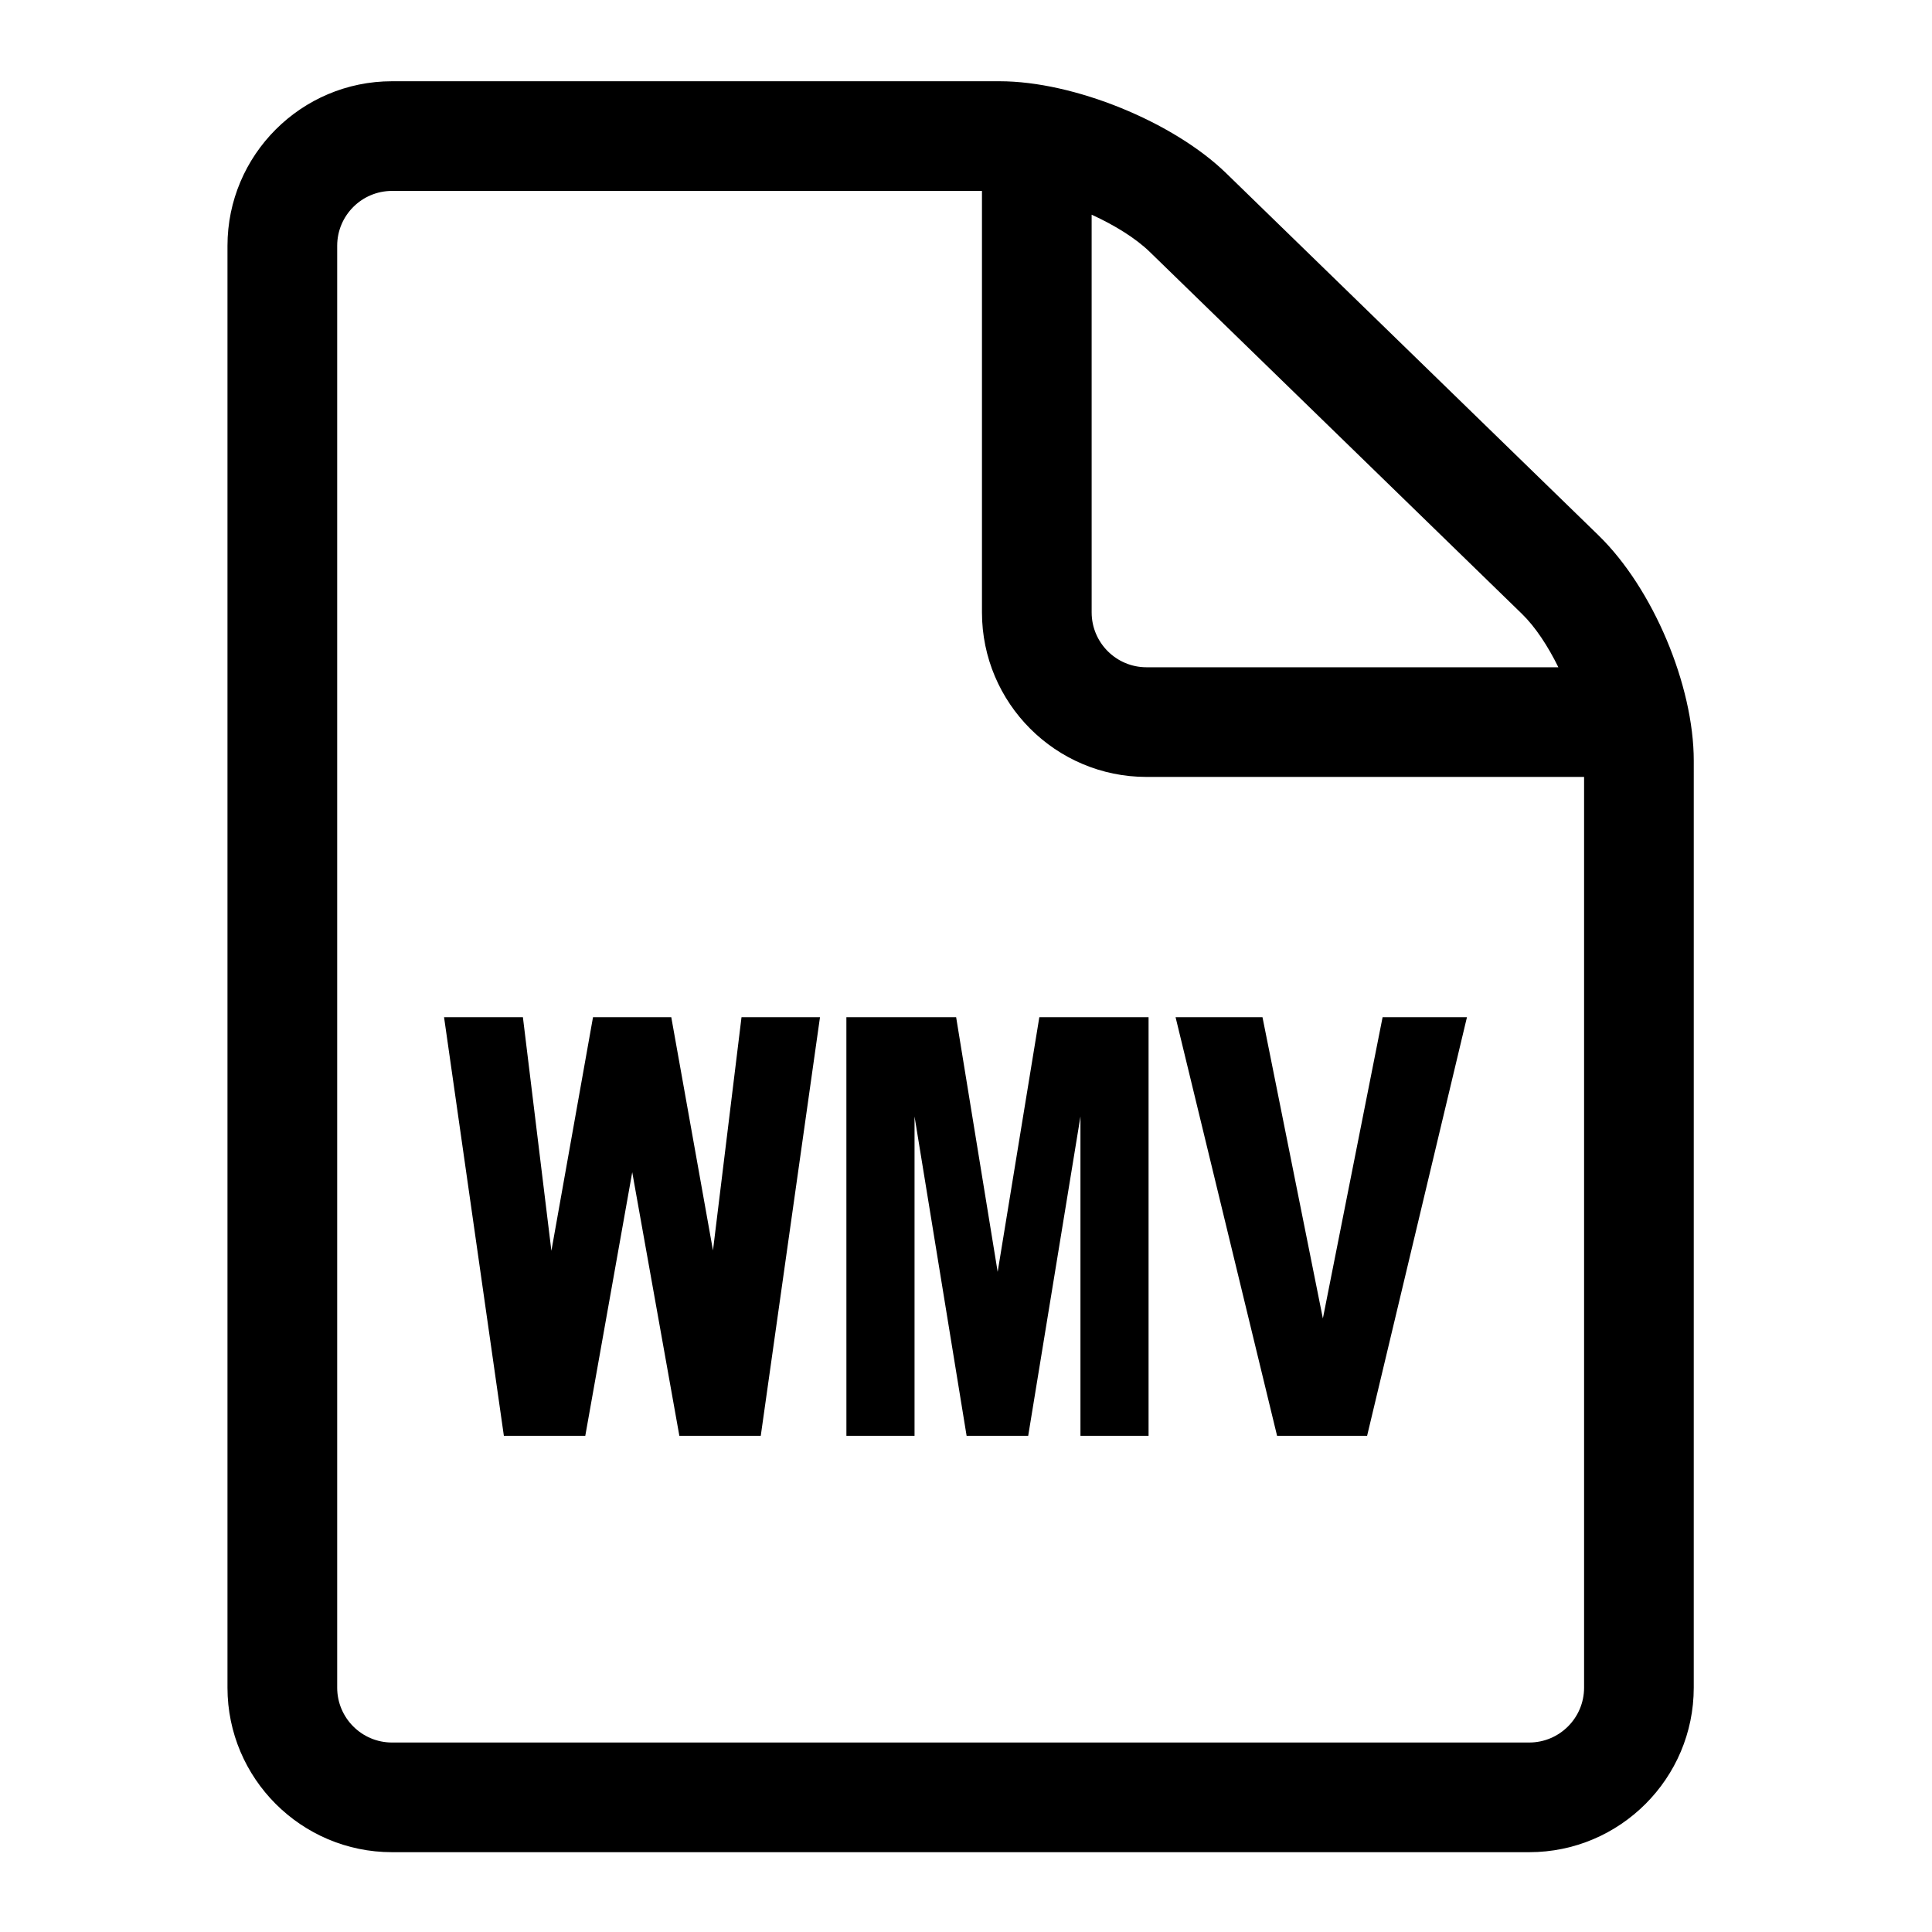
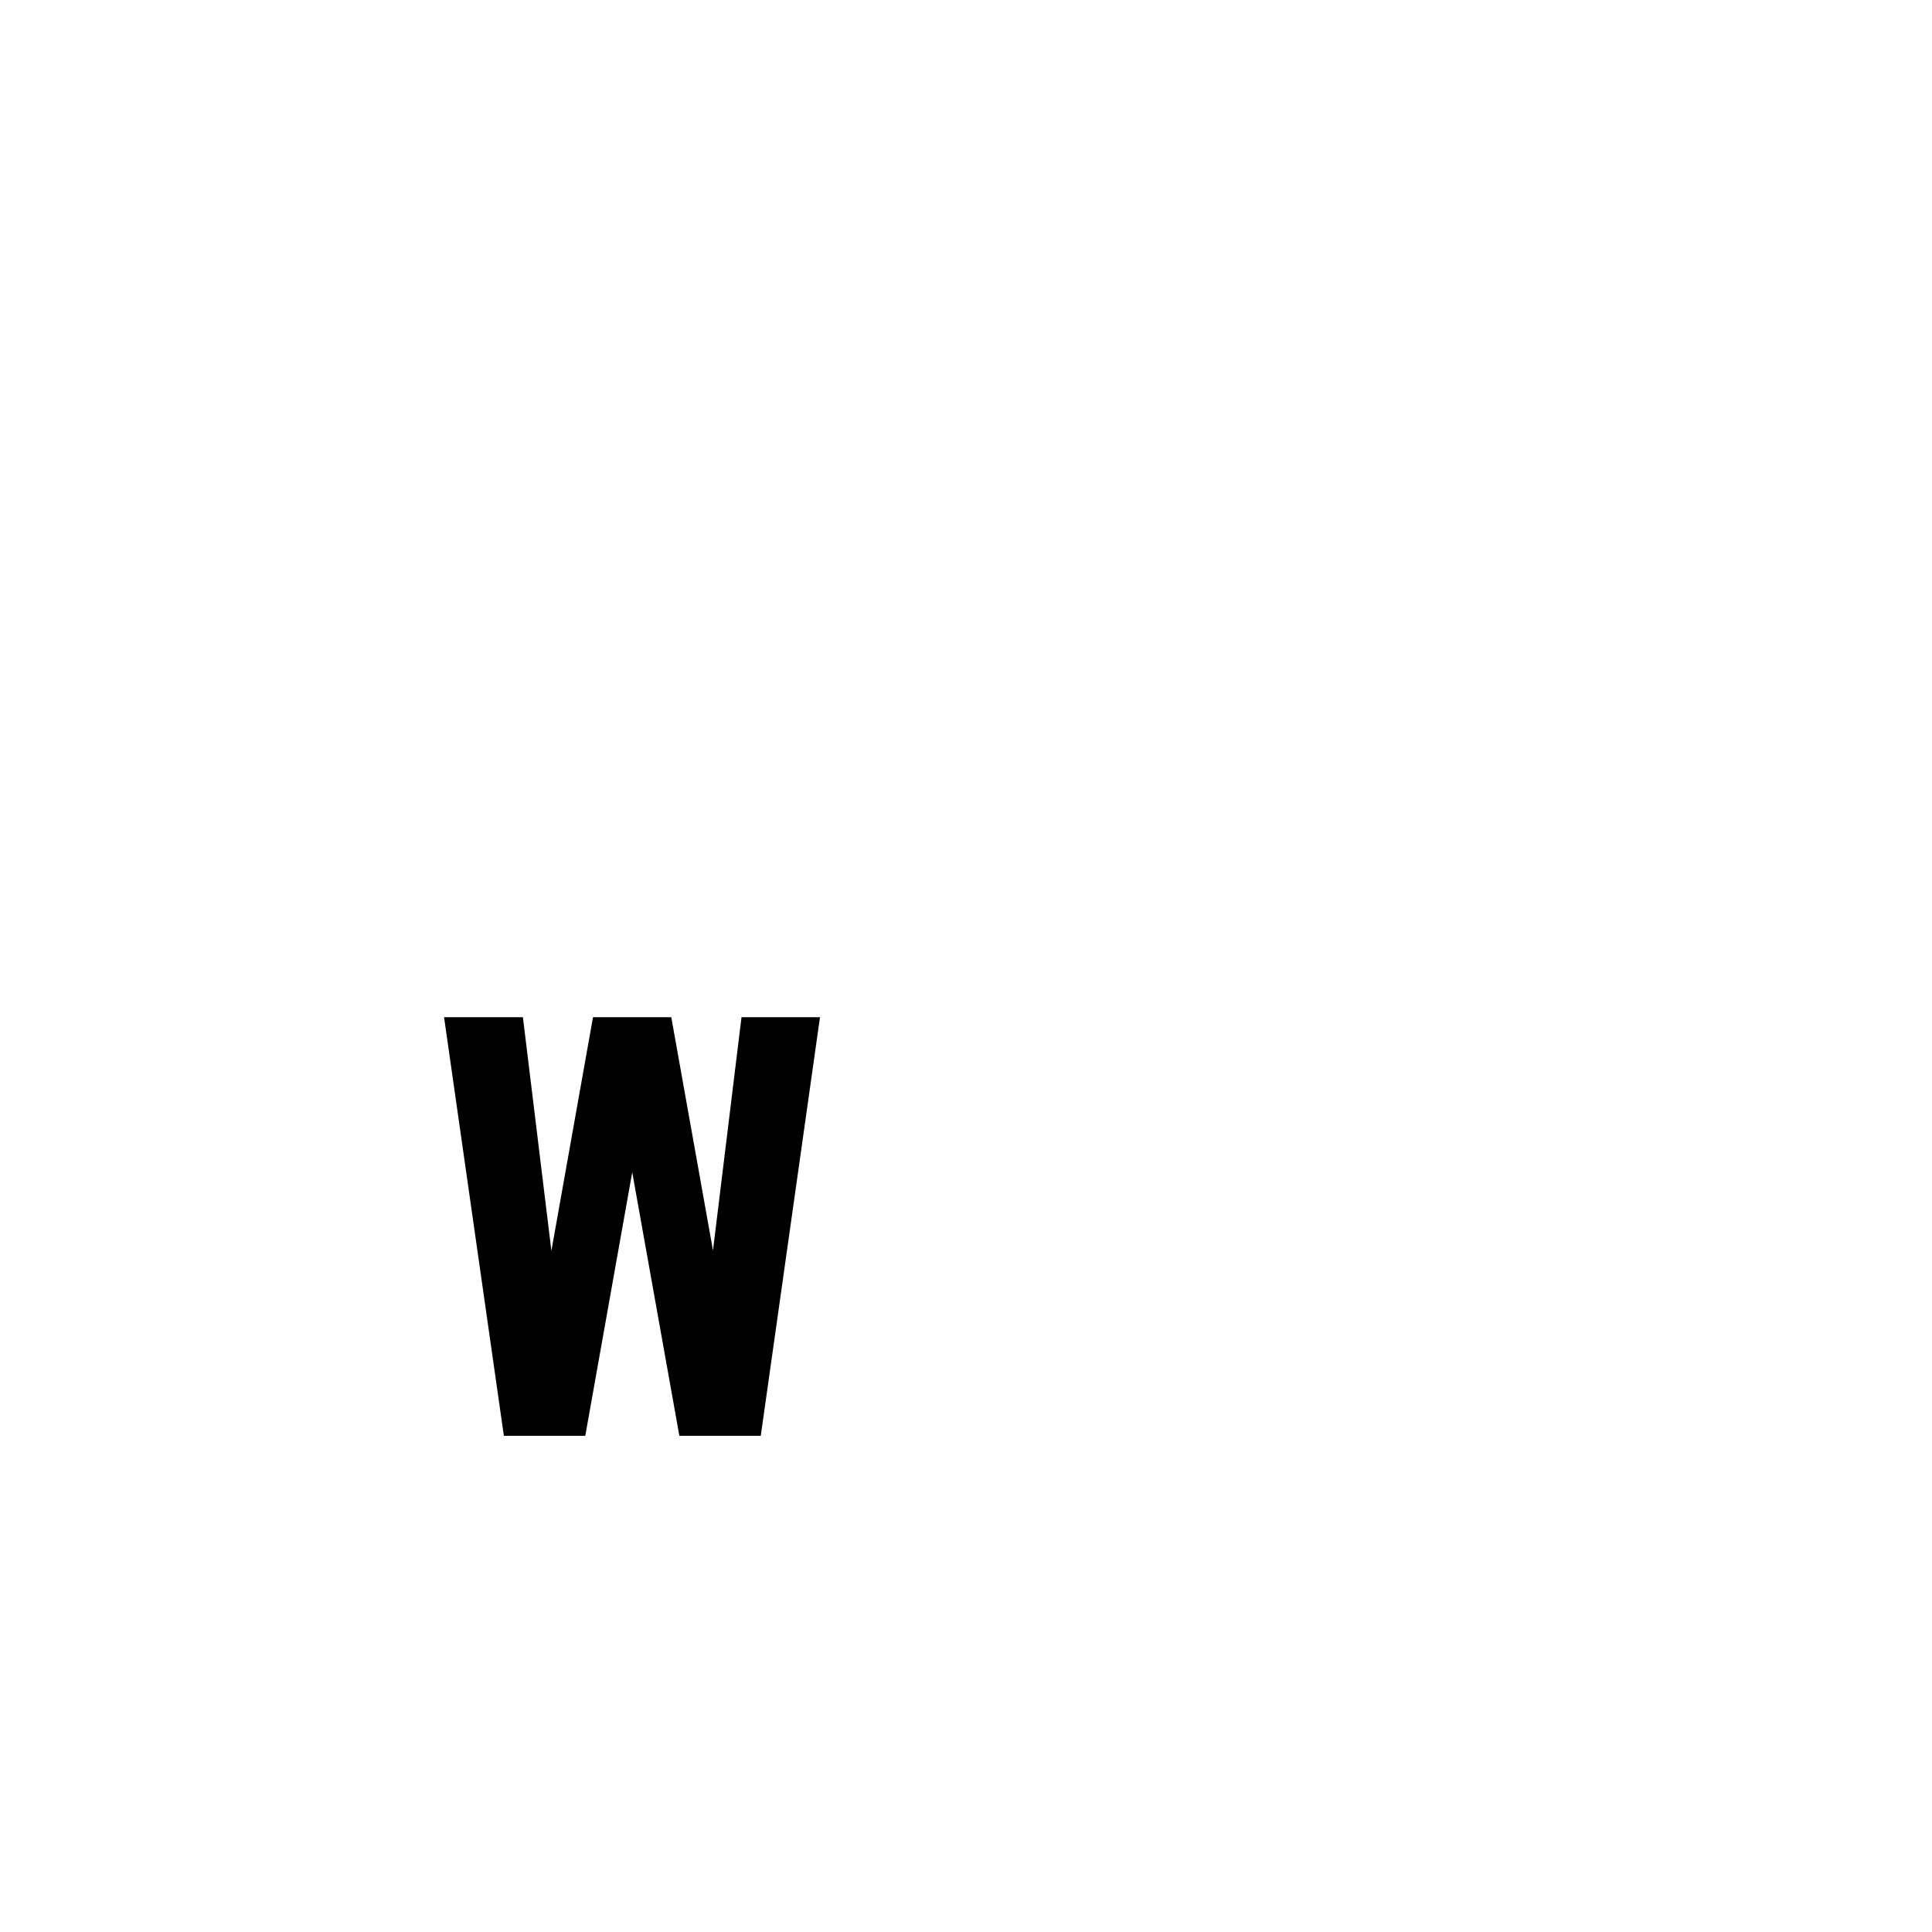
<svg xmlns="http://www.w3.org/2000/svg" fill="#000000" width="800px" height="800px" version="1.1" viewBox="144 144 512 512">
  <g>
    <path d="m261.68 413.57h20.895l7.551 61.906 11.027-61.906h20.742l11.051 61.805 7.562-61.805h20.797l-15.695 110.93h-21.574l-12.488-69.844-12.441 69.844h-21.578z" />
-     <path d="m368.3 413.57h29.086l11.004 67.488 11.043-67.488h28.949v110.93h-18.051v-84.625l-13.848 84.625h-16.324l-13.797-84.625v84.625h-18.055z" />
-     <path d="m455.54 413.57h23.031l16.004 79.832 15.828-79.832h22.355l-26.461 110.93h-23.859z" />
-     <path d="m567.63 285.88-98.672-95.969c-14.059-13.672-40.426-24.379-60.035-24.379h-161.04c-24.043 0-43.598 19.555-43.598 43.598v382.12c0 24.039 19.559 43.598 43.598 43.598h301.38c24.039 0 43.598-19.559 43.598-43.598l0.004-245.62c0-20.07-10.852-45.758-25.238-59.75zm-20.266 20.836c3.492 3.398 6.848 8.48 9.617 14.117h-109.15c-8.016 0-14.531-6.519-14.531-14.531l-0.004-105.41c6.113 2.789 11.688 6.25 15.395 9.855zm1.906 299.07h-301.38c-8.016 0-14.531-6.519-14.531-14.531v-382.13c0-8.016 6.519-14.531 14.531-14.531h156.34v111.7c0 24.043 19.559 43.598 43.598 43.598h115.97v241.36c0 8.012-6.519 14.531-14.531 14.531z" />
  </g>
</svg>